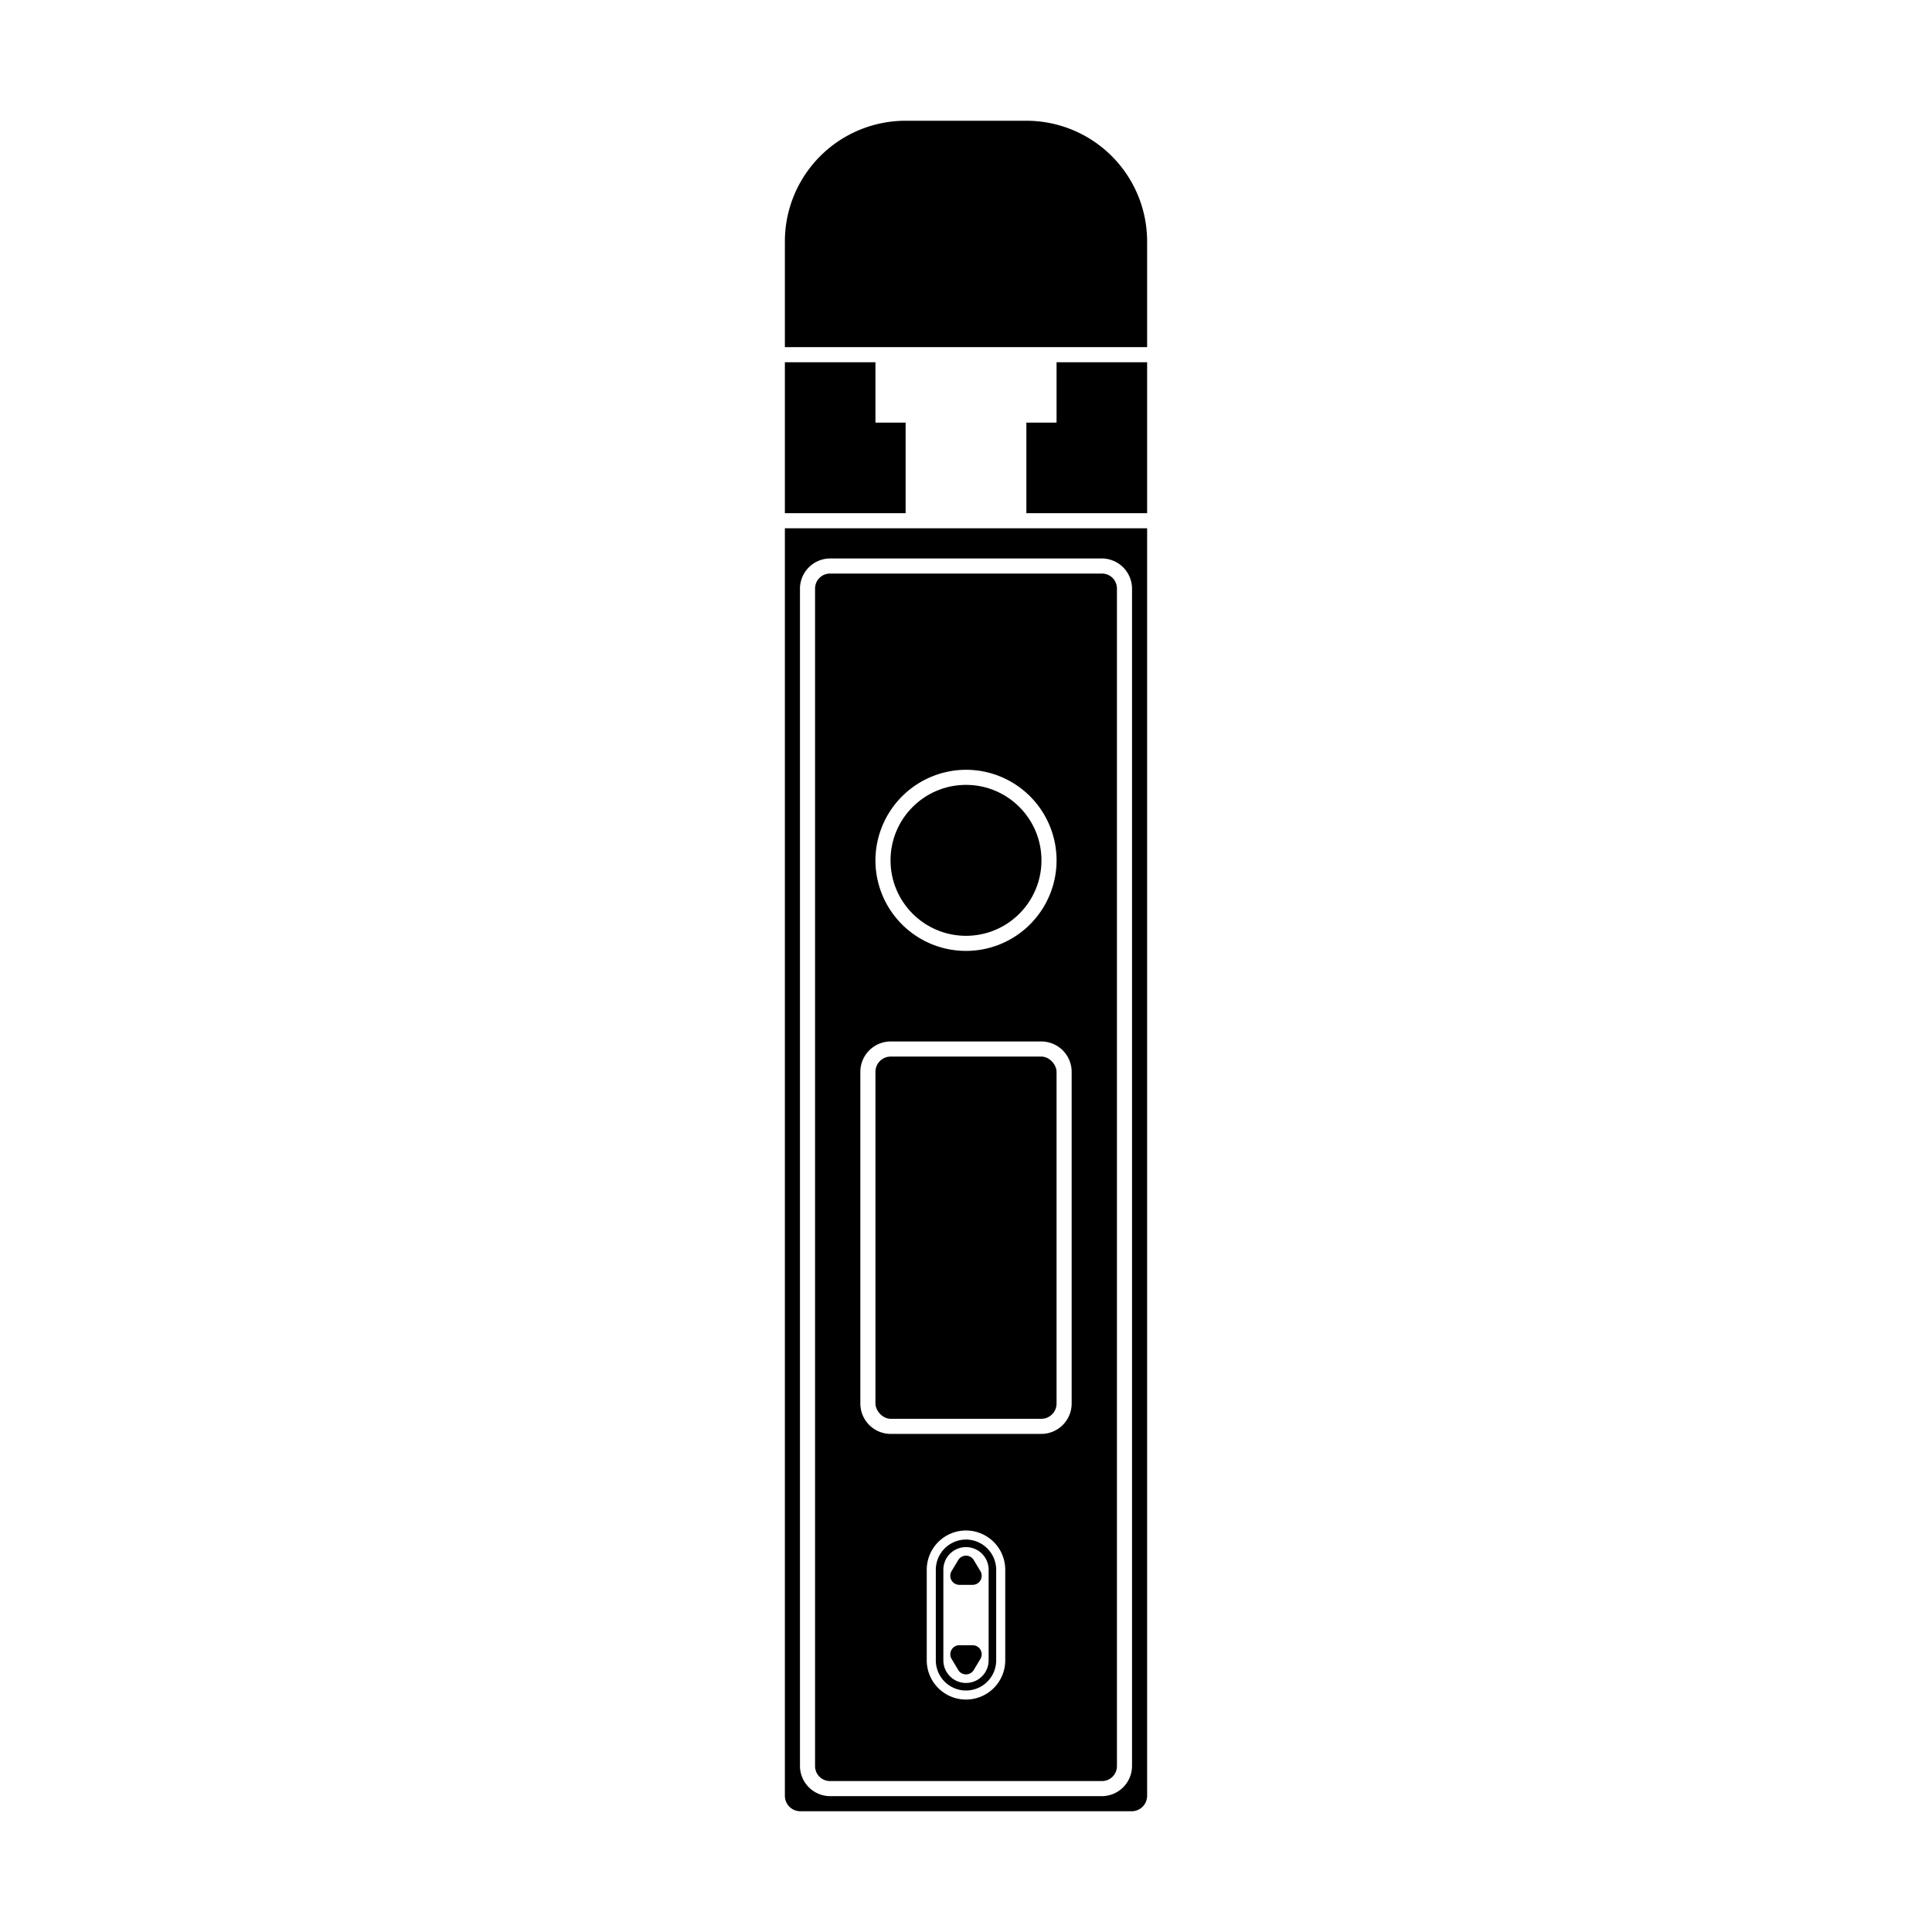
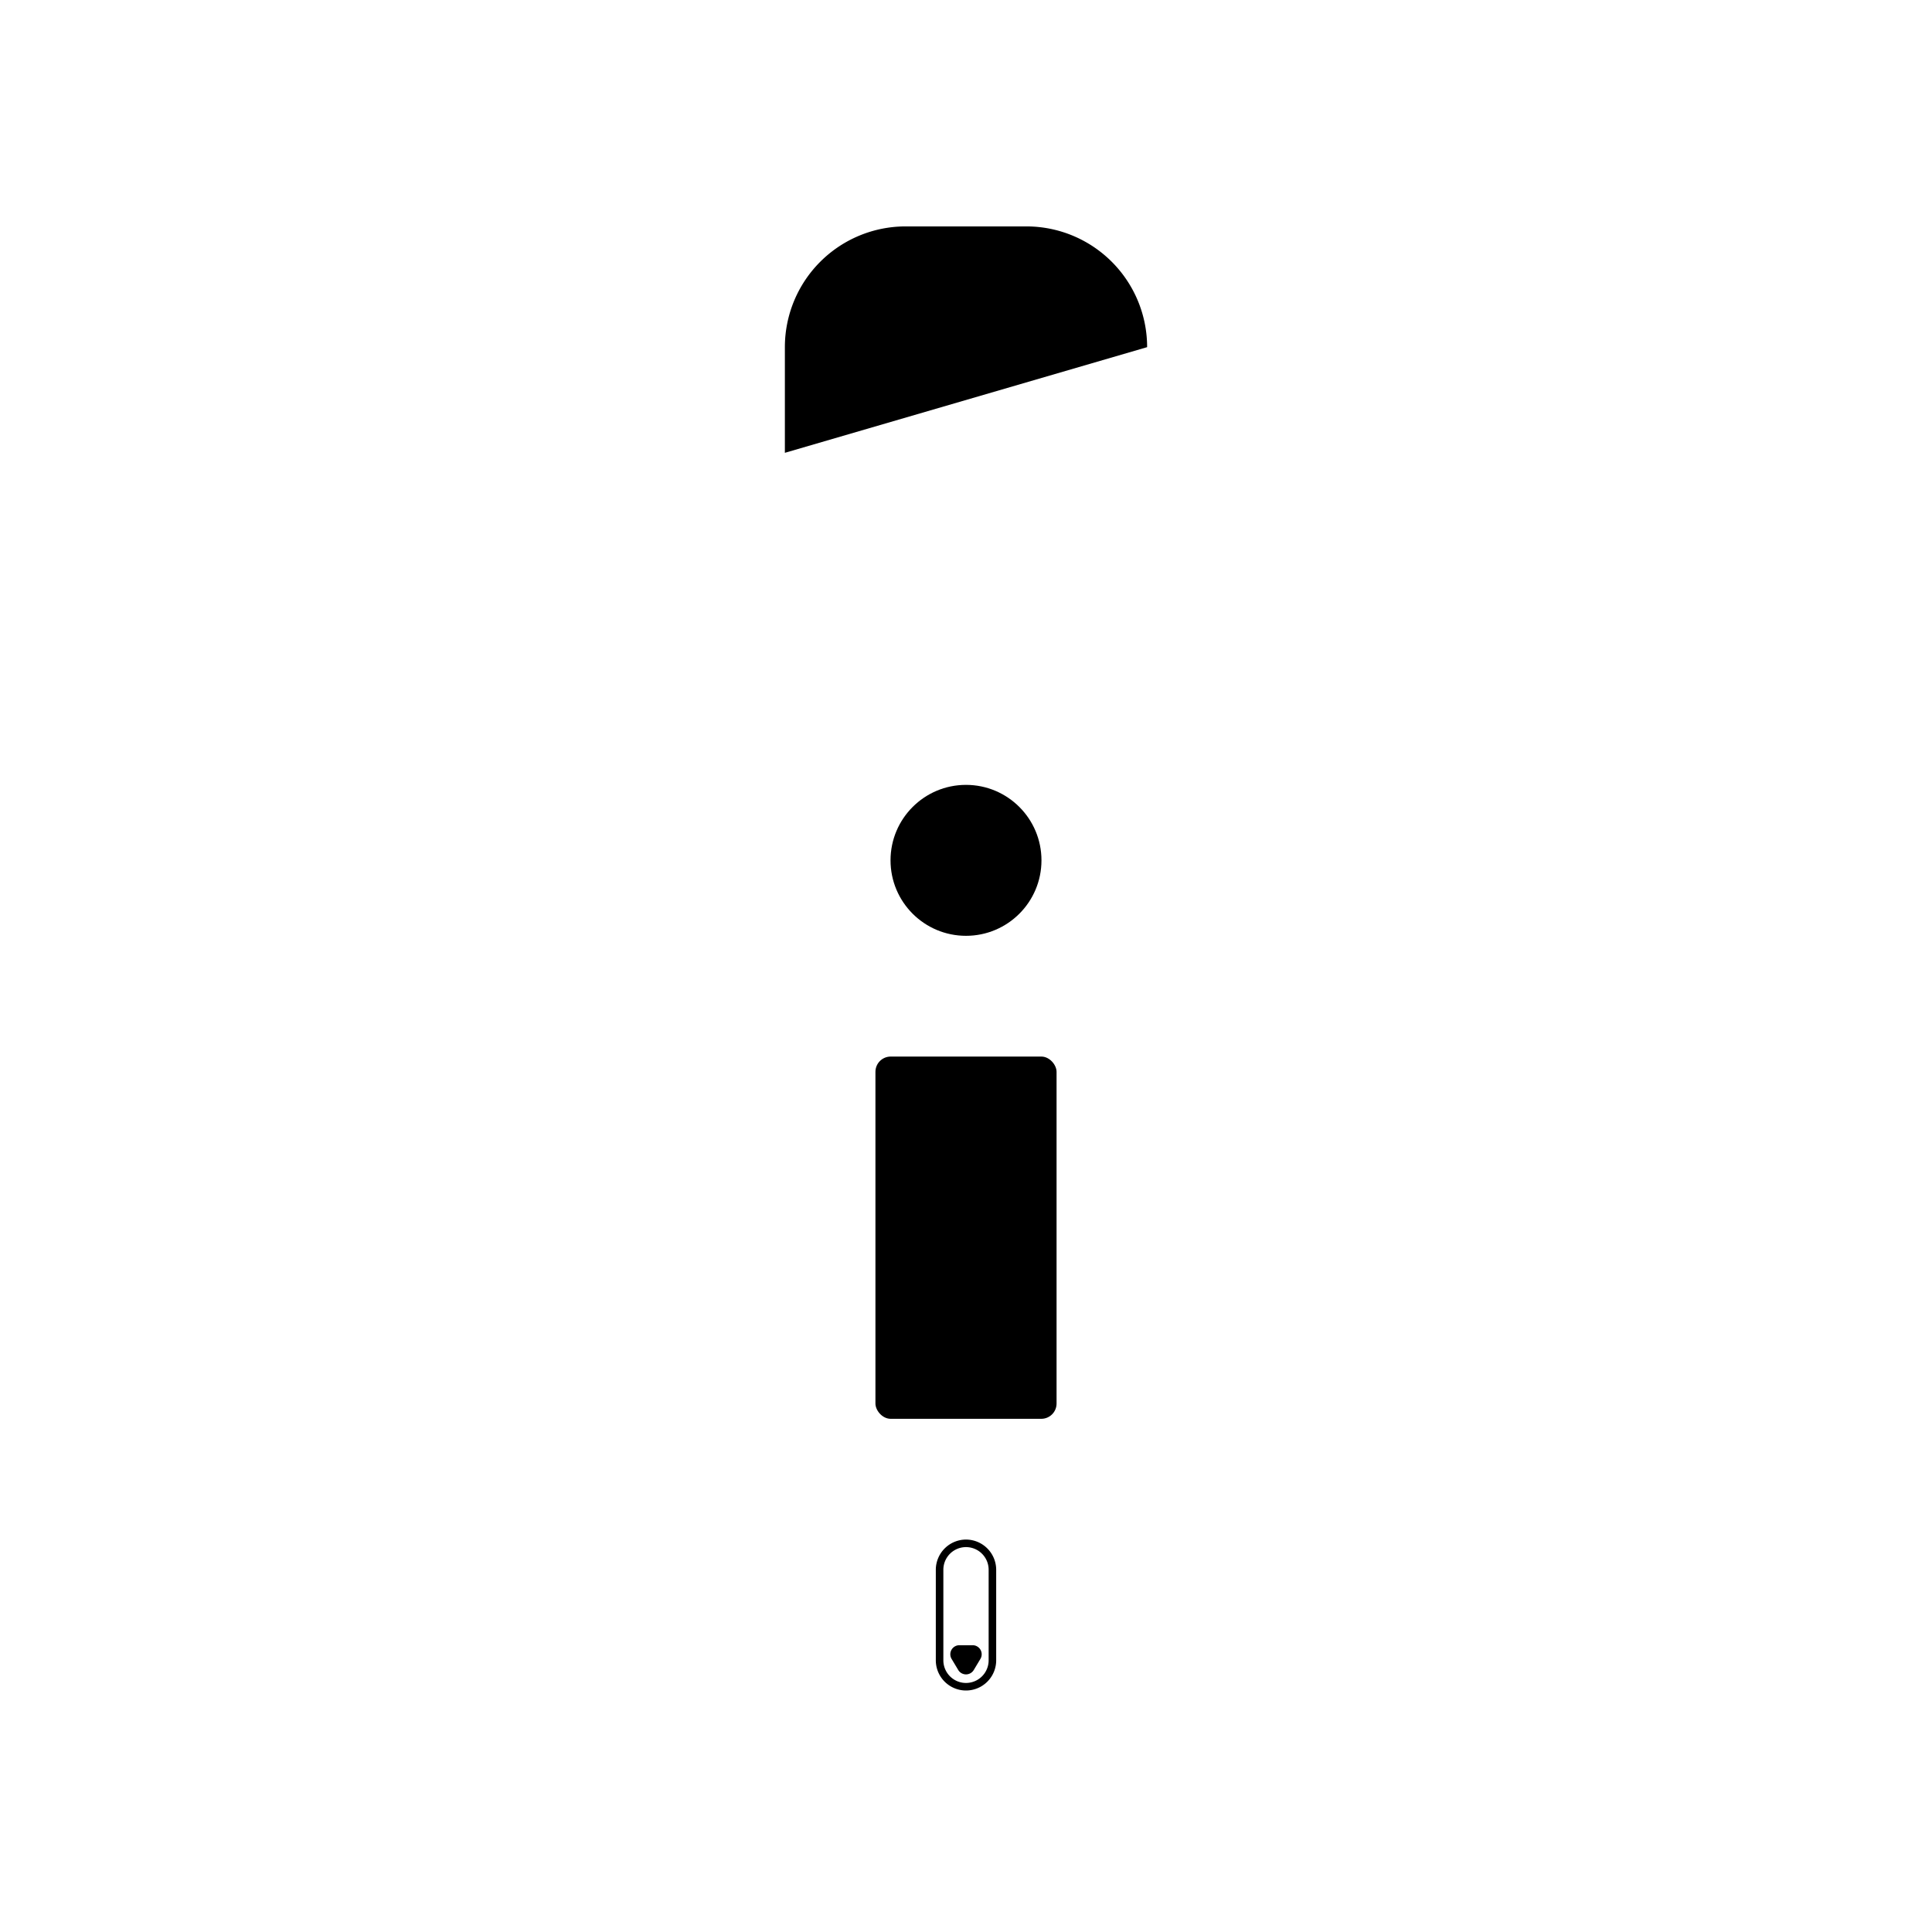
<svg xmlns="http://www.w3.org/2000/svg" data-name="Layer 1" viewBox="0 0 64 64" x="0px" y="0px">
-   <path d="M26,17.5V59.49a.512.512,0,0,0,.51.51H37.49a.512.512,0,0,0,.51-.51V17.5Zm11.5,41a1.003,1.003,0,0,1-1,1h-9a1.003,1.003,0,0,1-1-1v-39a1.003,1.003,0,0,1,1-1h9a1.003,1.003,0,0,1,1,1Z" />
-   <path d="M38,11.5V8a4,4,0,0,0-4-4H30a4,4,0,0,0-4,4v3.5Z" />
+   <path d="M38,11.5a4,4,0,0,0-4-4H30a4,4,0,0,0-4,4v3.5Z" />
  <rect x="29" y="35" width="6" height="12" rx="0.506" />
-   <polygon points="29 14 30 14 30 17 26 17 26 12 29 12 29 14" />
-   <polygon points="38 12 38 17 34 17 34 14 35 14 35 12 38 12" />
  <circle cx="32" cy="28.5" r="2.5" />
-   <path d="M36.5,19h-9a.495.495,0,0,0-.5.5v39a.495.495,0,0,0,.5.5h9a.495.495,0,0,0,.5-.5v-39A.495.495,0,0,0,36.5,19ZM32,25.5a3,3,0,1,1-3,3A3.009,3.009,0,0,1,32,25.5ZM33.3,55a1.3,1.3,0,1,1-2.6,0V52a1.3,1.3,0,0,1,2.6,0Zm2.2-8.51a1.007,1.007,0,0,1-1.01,1.01H29.51a1.007,1.007,0,0,1-1.01-1.01V35.51a1.007,1.007,0,0,1,1.01-1.01h4.98a1.007,1.007,0,0,1,1.01,1.01Z" />
  <path d="M32,51a1.003,1.003,0,0,0-1,1v3a1,1,0,0,0,2,0V52A1.003,1.003,0,0,0,32,51Zm.75,4a.75.75,0,0,1-1.5,0V52a.75.75,0,0,1,1.5,0Z" />
-   <path d="M32.257,51.679a.3.3,0,0,0-.515,0l-.22.367A.3.3,0,0,0,31.78,52.5h.44a.3.3,0,0,0,.257-.454Z" />
  <path d="M32.22,54.5h-.44a.3.3,0,0,0-.257.454l.22.367a.3.3,0,0,0,.514,0l.22-.367A.3.3,0,0,0,32.22,54.5Z" />
</svg>